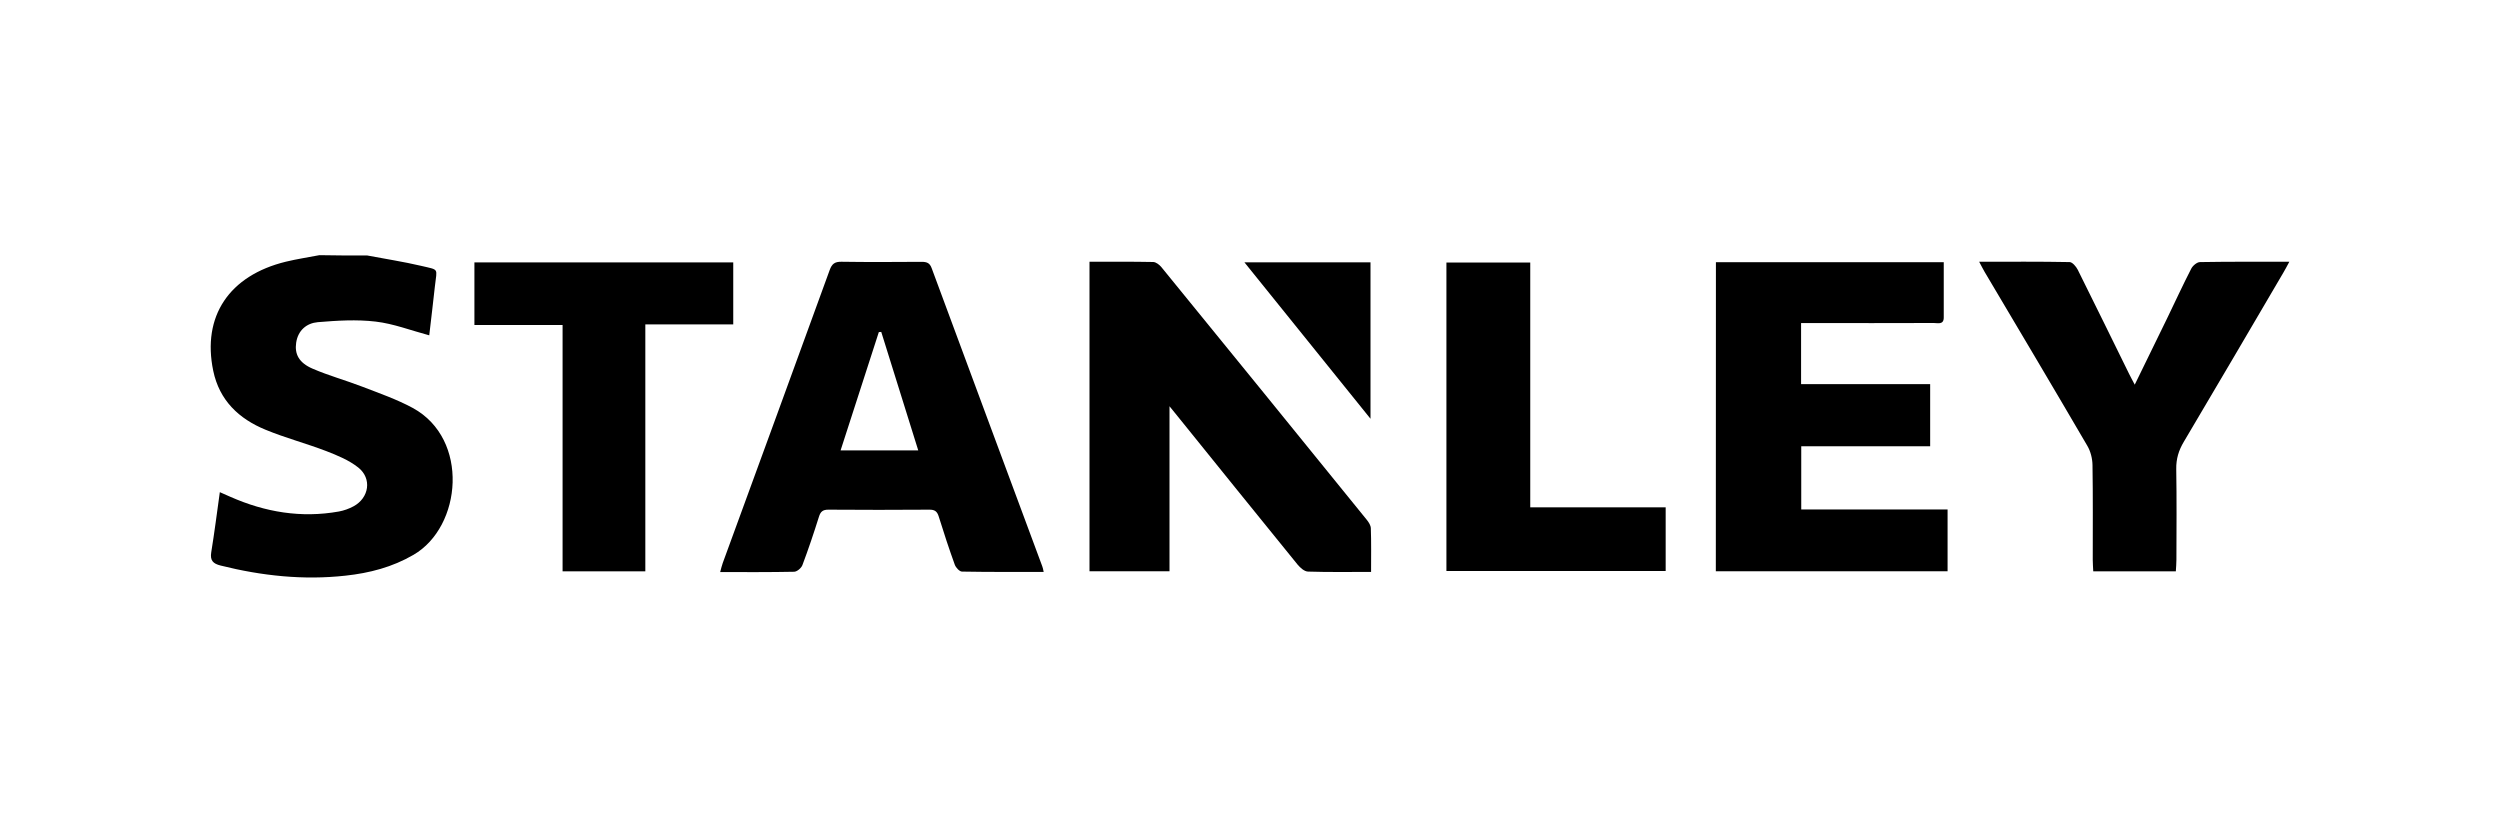
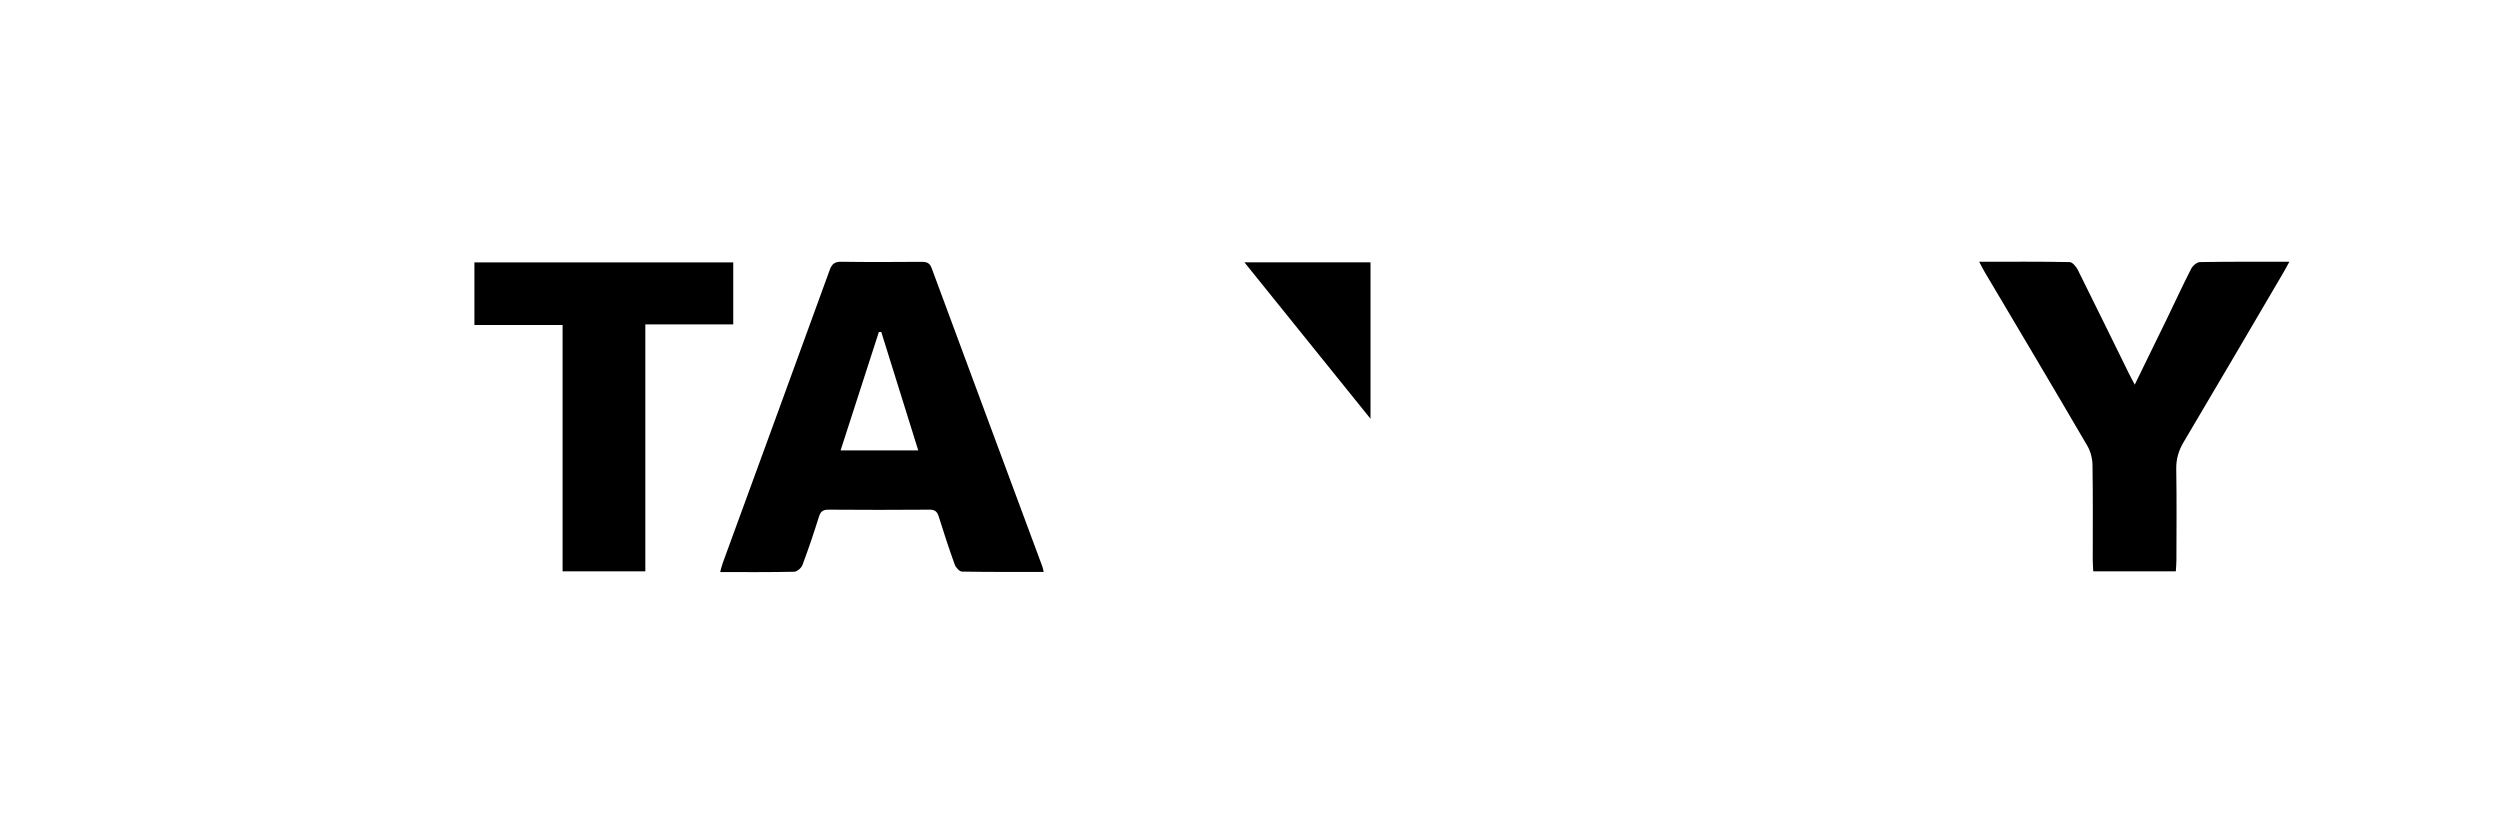
<svg xmlns="http://www.w3.org/2000/svg" version="1.1" id="Layer_1" x="0px" y="0px" viewBox="0 0 300 100" style="enable-background:new 0 0 300 100;" xml:space="preserve">
  <g>
-     <path d="M44.08,30.66c2.15,0.41,4.32,0.74,6.45,1.24c2.23,0.53,1.9,0.22,1.66,2.44c-0.21,1.98-0.46,3.95-0.68,5.9   c-2.21-0.59-4.29-1.4-6.44-1.65c-2.28-0.27-4.63-0.12-6.93,0.07c-1.35,0.12-2.38,0.98-2.6,2.47c-0.2,1.37,0.34,2.41,1.97,3.11   c1.94,0.84,3.99,1.4,5.96,2.16c2.05,0.79,4.15,1.52,6.07,2.56c6.82,3.72,5.89,14.25,0.08,17.62c-2.54,1.48-5.29,2.19-8.16,2.5   c-5.06,0.56-10.04,0.02-14.97-1.21c-0.93-0.23-1.3-0.61-1.14-1.6c0.38-2.34,0.68-4.69,1.03-7.21c0.48,0.21,0.88,0.39,1.27,0.56   c4.17,1.84,8.49,2.57,13.02,1.76c0.6-0.11,1.21-0.33,1.75-0.62c1.88-1.01,2.24-3.34,0.57-4.66c-1.11-0.88-2.5-1.45-3.84-1.97   c-2.4-0.92-4.91-1.58-7.28-2.56c-3.2-1.31-5.54-3.52-6.28-7.07c-1.36-6.54,1.9-11.44,8.73-13.1c1.32-0.32,2.67-0.52,4.01-0.78   C40.25,30.66,42.17,30.66,44.08,30.66z" />
-     <path d="M205.91,31.46c9.14,0,18.17,0,27.34,0c0,2.25,0.01,4.44,0,6.64c0,0.9-0.71,0.66-1.19,0.66c-4.83,0.02-9.66,0.01-14.5,0.01   c-0.45,0-0.9,0-1.43,0c0,2.47,0,4.83,0,7.33c5.13,0,10.27,0,15.49,0c0,2.54,0,4.93,0,7.45c-5.16,0-10.27,0-15.47,0   c0,2.56,0,4.99,0,7.59c5.8,0,11.64,0,17.56,0c0,2.56,0,4.95,0,7.41c-9.29,0-18.52,0-27.81,0   C205.91,56.18,205.91,43.88,205.91,31.46z" />
    <path d="M125.24,68.63c-3.33,0-6.57,0.02-9.81-0.04c-0.29-0.01-0.72-0.47-0.85-0.81c-0.69-1.91-1.33-3.85-1.93-5.79   c-0.19-0.63-0.49-0.84-1.14-0.83c-4.04,0.03-8.08,0.03-12.11,0c-0.67,0-0.94,0.24-1.13,0.86c-0.61,1.94-1.26,3.88-1.98,5.79   c-0.13,0.35-0.64,0.79-0.99,0.8c-2.91,0.06-5.82,0.04-8.88,0.04c0.12-0.43,0.19-0.77,0.31-1.09c4.28-11.71,8.57-23.42,12.83-35.15   c0.27-0.75,0.61-1.01,1.41-1c3.2,0.05,6.41,0.03,9.62,0.01c0.61,0,0.98,0.12,1.21,0.76c4.41,11.93,8.85,23.85,13.27,35.77   C125.14,68.11,125.17,68.31,125.24,68.63z M105.75,39.83c-0.1,0.01-0.19,0.02-0.29,0.02c-1.53,4.73-3.05,9.45-4.59,14.2   c3.14,0,6.15,0,9.32,0C108.69,49.22,107.22,44.52,105.75,39.83z" />
-     <path d="M164.53,68.63c-2.66,0-5.12,0.04-7.57-0.04c-0.43-0.01-0.94-0.46-1.25-0.84c-4.81-5.91-9.59-11.85-14.38-17.78   c-0.26-0.32-0.52-0.65-0.99-1.22c0,6.75,0,13.23,0,19.8c-3.28,0-6.39,0-9.6,0c0-12.35,0-24.69,0-37.14c2.58,0,5.12-0.02,7.65,0.03   c0.33,0.01,0.74,0.33,0.98,0.62c8.24,10.1,16.46,20.22,24.67,30.35c0.22,0.28,0.45,0.64,0.46,0.98   C164.56,65.07,164.53,66.77,164.53,68.63z" />
    <path d="M251.19,68.56c-0.02-0.49-0.06-0.94-0.06-1.38c0-3.79,0.03-7.58-0.03-11.37c-0.01-0.78-0.23-1.66-0.63-2.33   c-4.07-6.97-8.2-13.91-12.32-20.86c-0.2-0.34-0.38-0.71-0.65-1.21c3.73,0,7.3-0.03,10.86,0.04c0.33,0.01,0.77,0.53,0.97,0.92   c2.08,4.17,4.12,8.35,6.18,12.53c0.18,0.37,0.38,0.72,0.66,1.26c1.35-2.77,2.63-5.37,3.89-7.97c0.96-1.98,1.88-3.99,2.89-5.95   c0.18-0.36,0.69-0.79,1.05-0.79c3.49-0.06,6.99-0.04,10.72-0.04c-0.28,0.51-0.47,0.9-0.69,1.26c-3.98,6.78-7.95,13.57-11.97,20.34   c-0.62,1.04-0.93,2.06-0.91,3.28c0.06,3.62,0.03,7.25,0.02,10.87c0,0.45-0.04,0.89-0.07,1.4   C257.76,68.56,254.54,68.56,251.19,68.56z" />
    <path d="M77.44,68.56c-3.37,0-6.55,0-9.93,0c0-9.83,0-19.63,0-29.56c-3.62,0-7.06,0-10.58,0c0-2.57,0-5,0-7.51   c10.33,0,20.64,0,31.06,0c0,2.41,0,4.84,0,7.44c-3.44,0-6.91,0-10.55,0C77.44,48.89,77.44,58.69,77.44,68.56z" />
-     <path d="M199.88,60.88c0,2.64,0,5.09,0,7.64c-8.77,0-17.48,0-26.31,0c0-12.31,0-24.61,0-37.02c3.28,0,6.59,0,10.06,0   c0,9.75,0,19.5,0,29.38C189.1,60.88,194.41,60.88,199.88,60.88z" />
    <path d="M149.33,31.48c5.22,0,10.15,0,15.13,0c0,6.19,0,12.31,0,18.77C159.33,43.89,154.4,37.77,149.33,31.48z" />
  </g>
</svg>